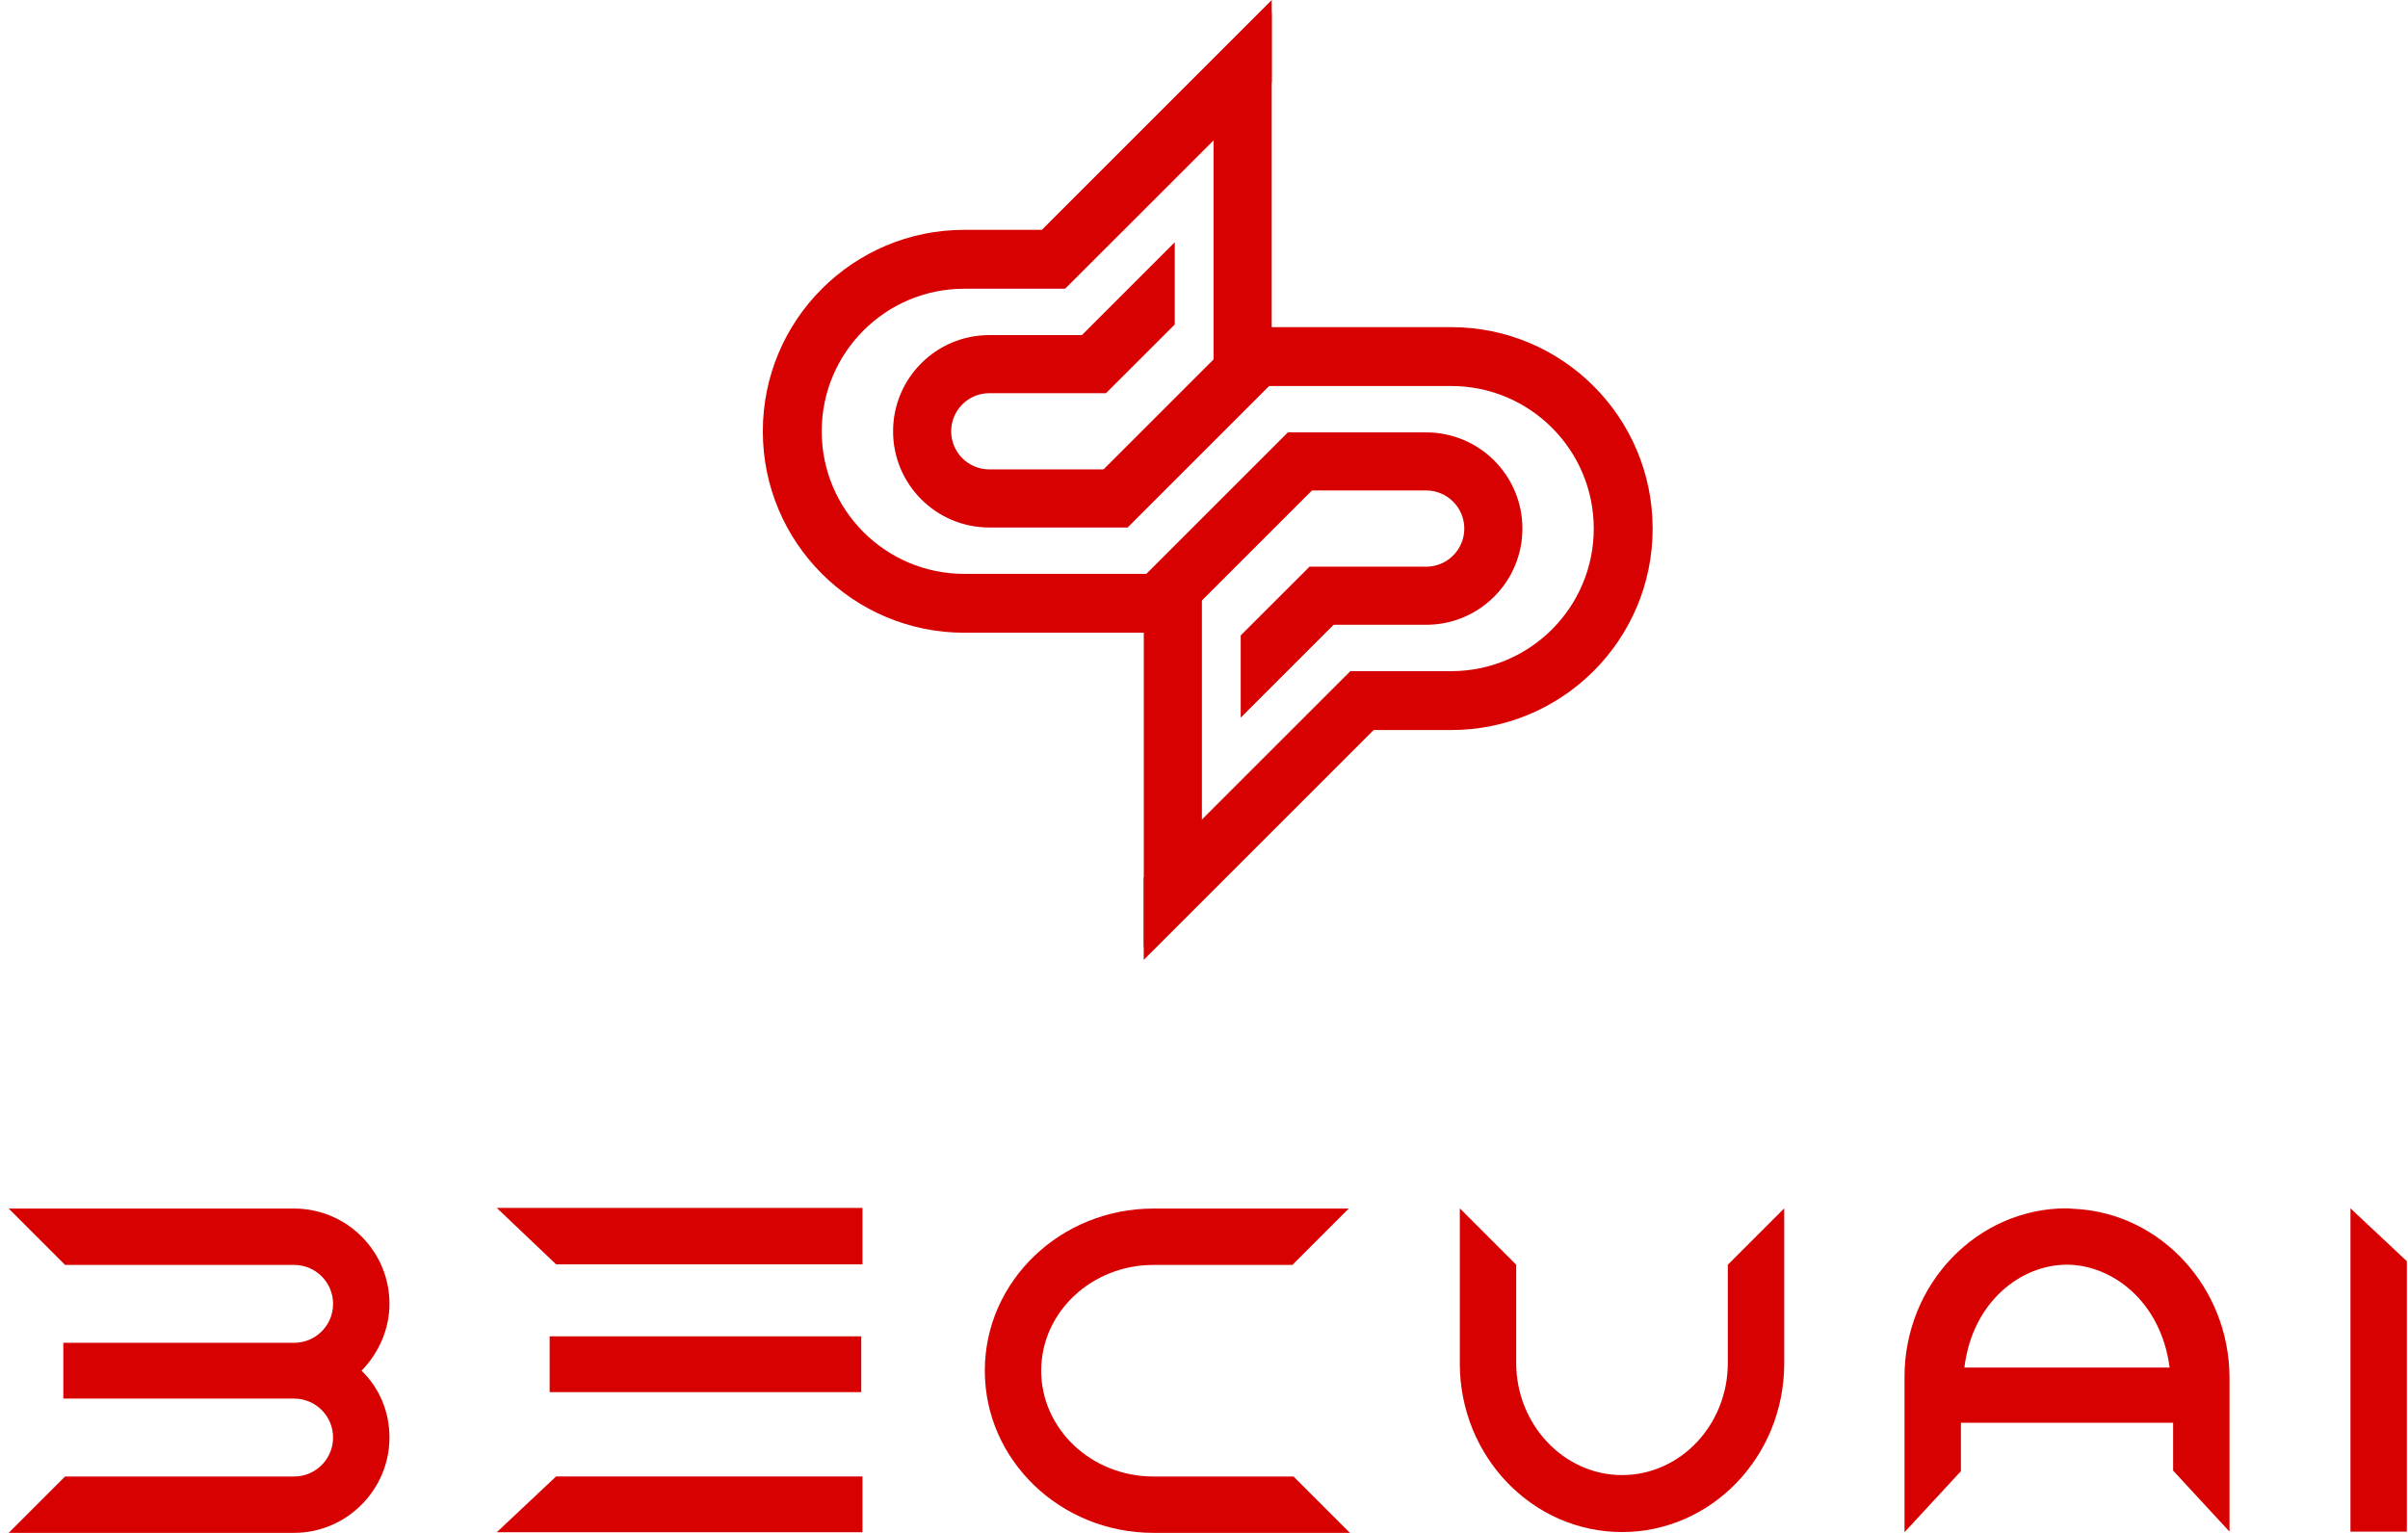
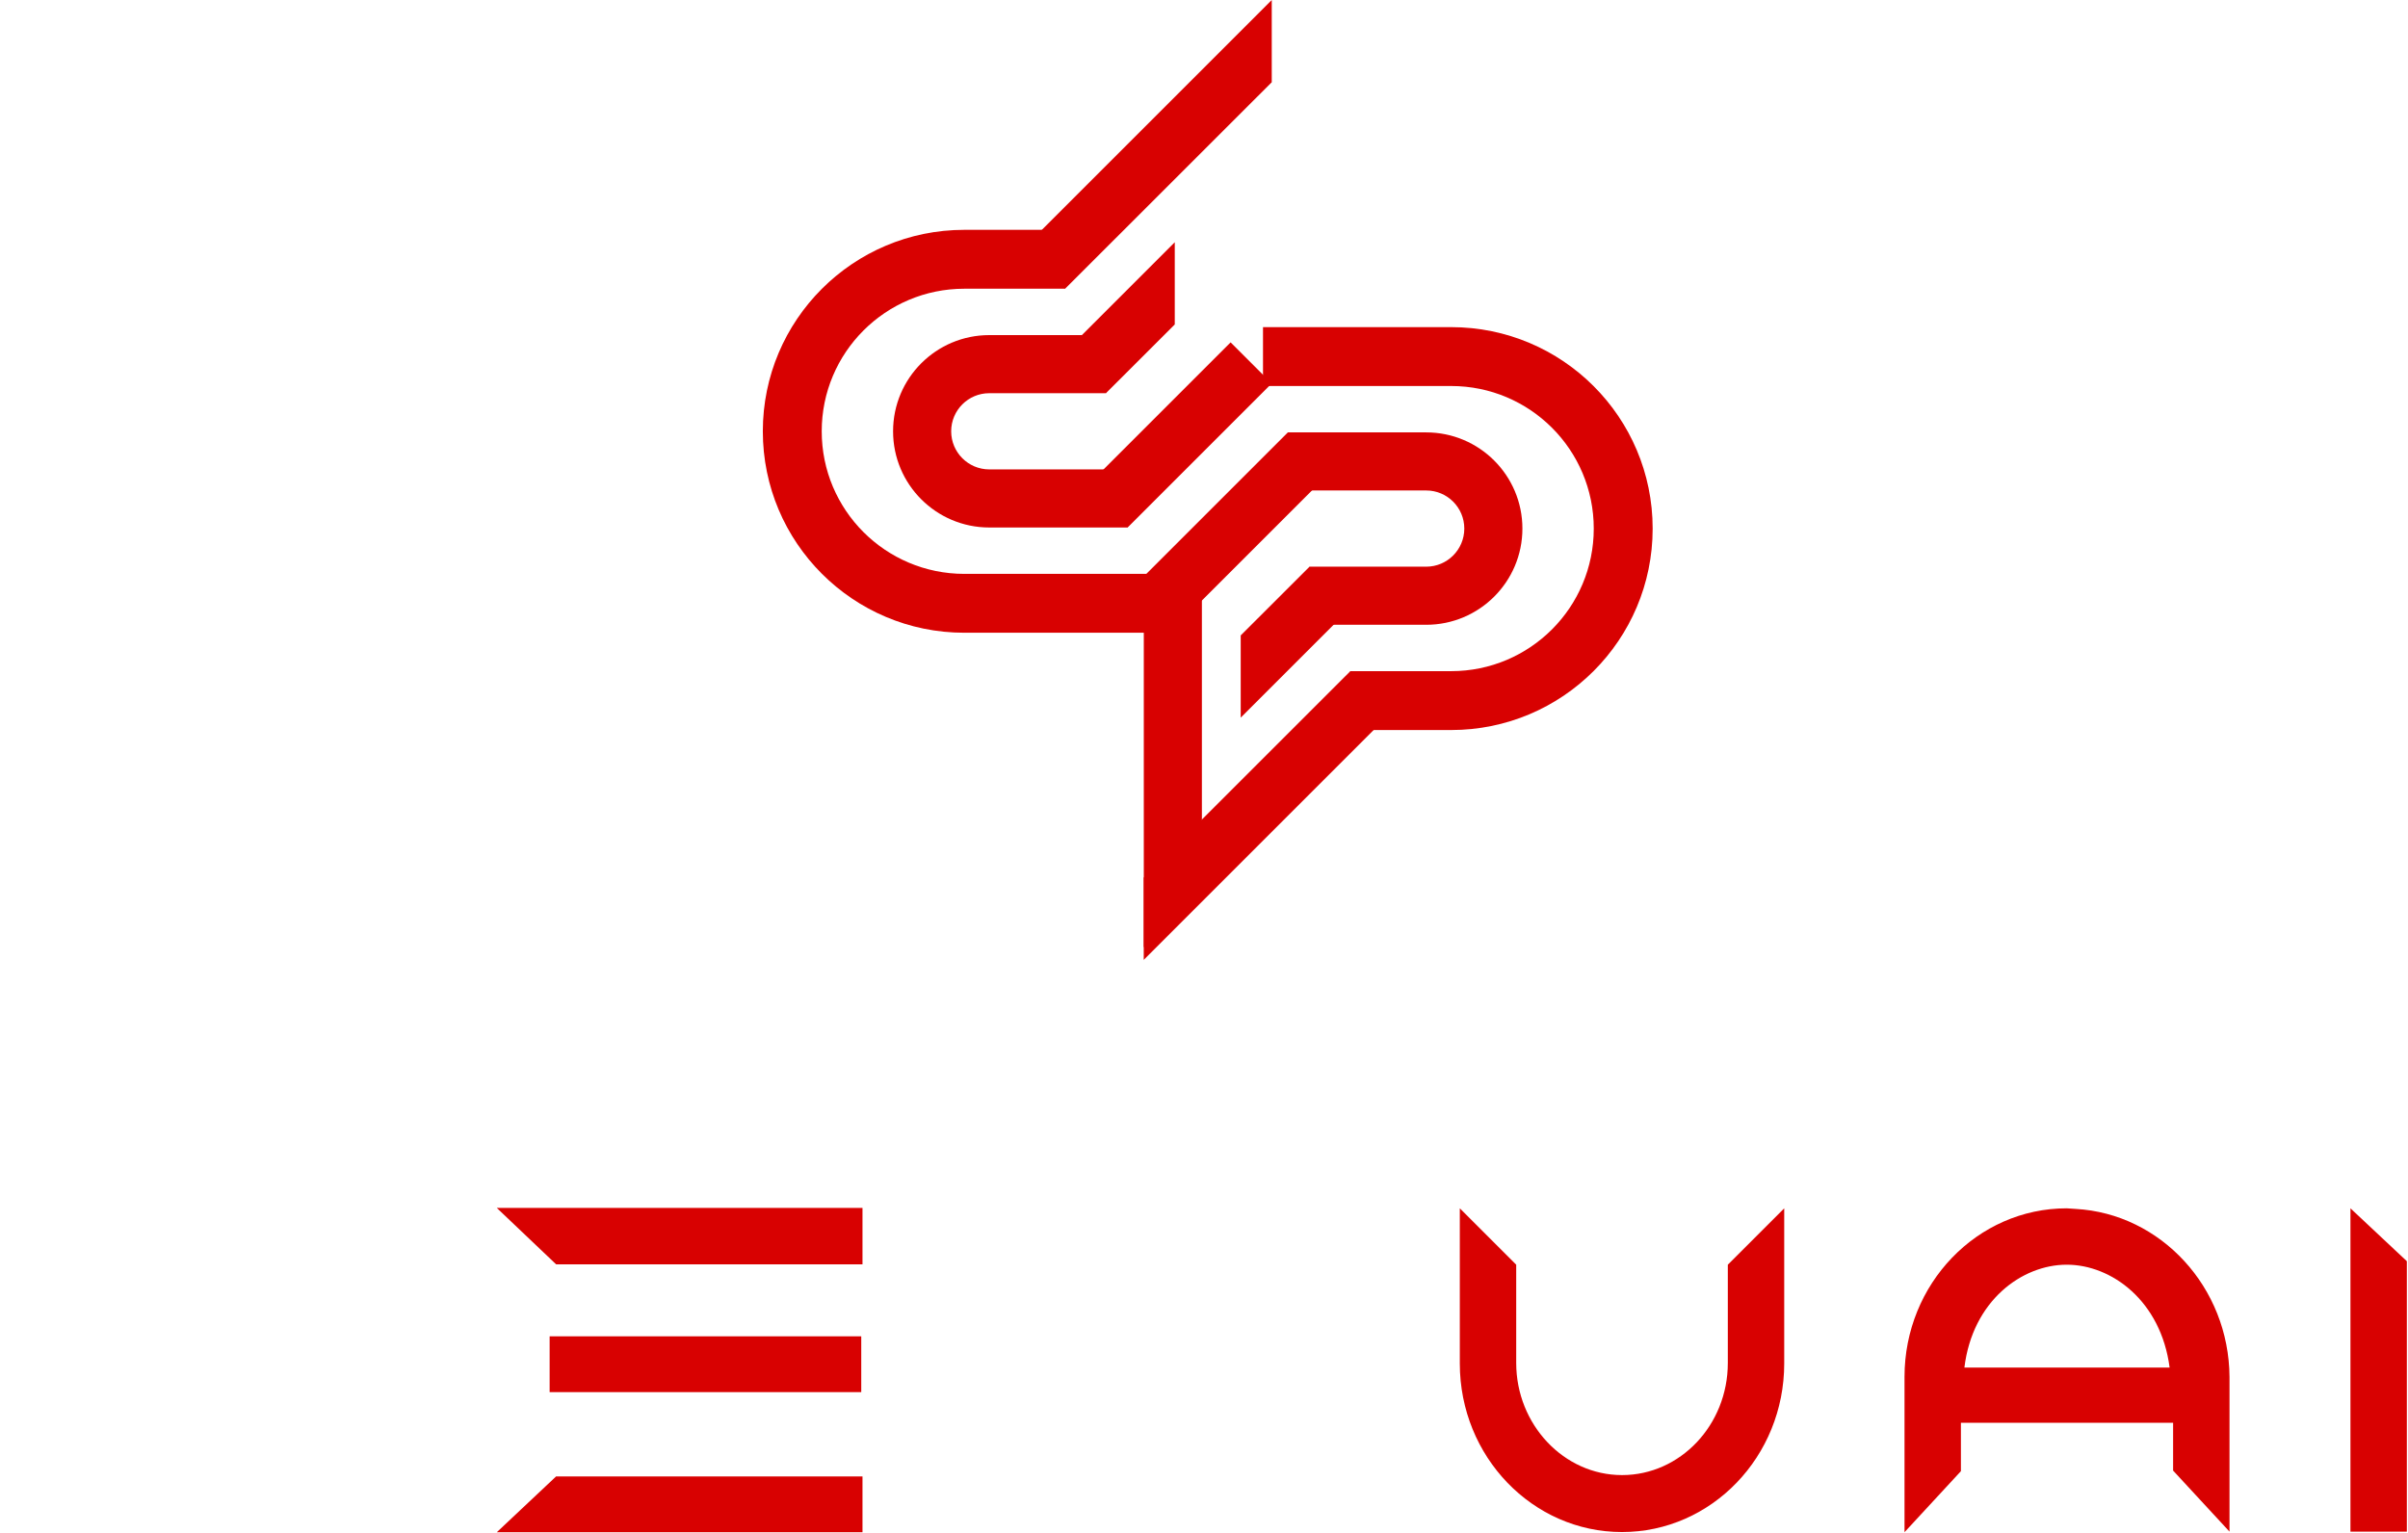
<svg xmlns="http://www.w3.org/2000/svg" width="245" height="156" viewBox="0 0 245 156" fill="none">
  <path d="M239.145 122.973L239.145 155.88H244.883L244.883 128.355L239.145 122.973Z" fill="#D80101" />
-   <path d="M117.353 150.265C111.024 150.265 105.937 145.414 105.937 139.499C105.937 133.525 111.083 128.734 117.353 128.734H131.49L137.228 122.996H117.353C107.889 122.996 100.199 130.39 100.199 139.499C100.199 148.608 107.889 156.002 117.353 156.002H137.346L131.609 150.265H117.353Z" fill="#D80101" />
  <path d="M211.164 123.032L210.277 122.973C201.167 122.973 193.773 130.662 193.773 140.126V155.934L199.511 149.723V144.799H221.101V149.664L226.839 155.875V140.126C226.78 131.017 219.859 123.505 211.164 123.032ZM210.277 128.71C214.831 128.71 219.859 132.378 220.746 139.18H199.866C200.694 132.378 205.722 128.71 210.277 128.71Z" fill="#D80101" />
  <path d="M50.547 155.936H87.753V150.258H56.58L50.547 155.936Z" fill="#D80101" />
  <path d="M56.58 128.671H87.753V122.934H50.547L56.58 128.671Z" fill="#D80101" />
  <path d="M87.627 136H55.922V141.679H87.627V136Z" fill="#D80101" />
-   <path d="M29.926 122.996H0.883L6.62 128.734H29.926C32.115 128.734 33.889 130.508 33.889 132.697C33.889 134.885 32.115 136.66 29.926 136.66H6.443V142.338H29.926C32.115 142.338 33.889 144.113 33.889 146.302C33.889 148.49 32.115 150.265 29.926 150.265H6.62L0.883 156.002H29.926C35.25 156.002 39.627 151.625 39.627 146.302C39.627 143.699 38.621 141.274 36.788 139.499C38.562 137.665 39.627 135.24 39.627 132.697C39.627 127.314 35.25 122.996 29.926 122.996Z" fill="#D80101" />
  <path d="M175.796 138.706C175.796 145.035 170.946 150.122 165.031 150.122C159.115 150.122 154.265 144.976 154.265 138.706V128.71L148.527 122.973V138.765C148.527 148.23 155.921 155.919 165.031 155.919C174.14 155.919 181.534 148.23 181.534 138.765V122.973L175.796 128.711V138.706Z" fill="#D80101" />
-   <path d="M123.475 10.658L129.387 1.269V38.838H123.475V10.658Z" fill="#D80101" />
  <path d="M122.286 87.03L116.374 96.42L116.374 58.85H122.286V87.03Z" fill="#D80101" />
  <path d="M125.207 34.844L129.387 39.024L114.727 53.684L110.546 49.504L125.207 34.844Z" fill="#D80101" />
  <path d="M120.555 62.844L116.374 58.664L131.034 44.004L135.215 48.184L120.555 62.844Z" fill="#D80101" />
  <path d="M129.393 0V8.37L108.378 29.375L104.198 25.195L129.393 0Z" fill="#D80101" />
  <path d="M116.368 97.688V89.319L137.383 68.313L141.564 72.493L116.368 97.688Z" fill="#D80101" />
  <path d="M119.526 24.652V33.021L112.524 40.015L108.343 35.835L119.526 24.652Z" fill="#D80101" />
  <path d="M126.235 73.036V64.667L133.237 57.673L137.418 61.854L126.235 73.036Z" fill="#D80101" />
  <path d="M112.521 40.016H100.655C98.514 40.016 96.777 41.752 96.777 43.894C96.777 46.035 98.514 47.772 100.655 47.772H114.727V53.684H100.655C95.249 53.684 90.865 49.3 90.865 43.894C90.865 38.487 95.249 34.104 100.655 34.104H112.521V40.016Z" fill="#D80101" />
  <path d="M133.24 57.672H145.106C147.248 57.672 148.984 55.936 148.984 53.794C148.984 51.653 147.248 49.916 145.106 49.916H131.034V44.005H145.106C150.513 44.005 154.896 48.388 154.896 53.794C154.896 59.201 150.513 63.585 145.106 63.585H133.24V57.672Z" fill="#D80101" />
  <path d="M108.378 29.383H98.115C90.102 29.383 83.605 35.88 83.605 43.893C83.605 51.907 90.102 58.404 98.115 58.404H116.884V64.395H98.115C86.793 64.395 77.613 55.216 77.613 43.893C77.613 32.571 86.792 23.391 98.115 23.391H108.364L108.378 29.383Z" fill="#D80101" />
  <path d="M137.383 68.305L147.646 68.305C155.66 68.305 162.156 61.809 162.156 53.795C162.156 45.781 155.66 39.285 147.646 39.285L128.503 39.285V33.293L147.646 33.293C158.969 33.293 168.148 42.472 168.148 53.795C168.148 65.118 158.969 74.297 147.646 74.297H137.397L137.383 68.305Z" fill="#D80101" />
</svg>